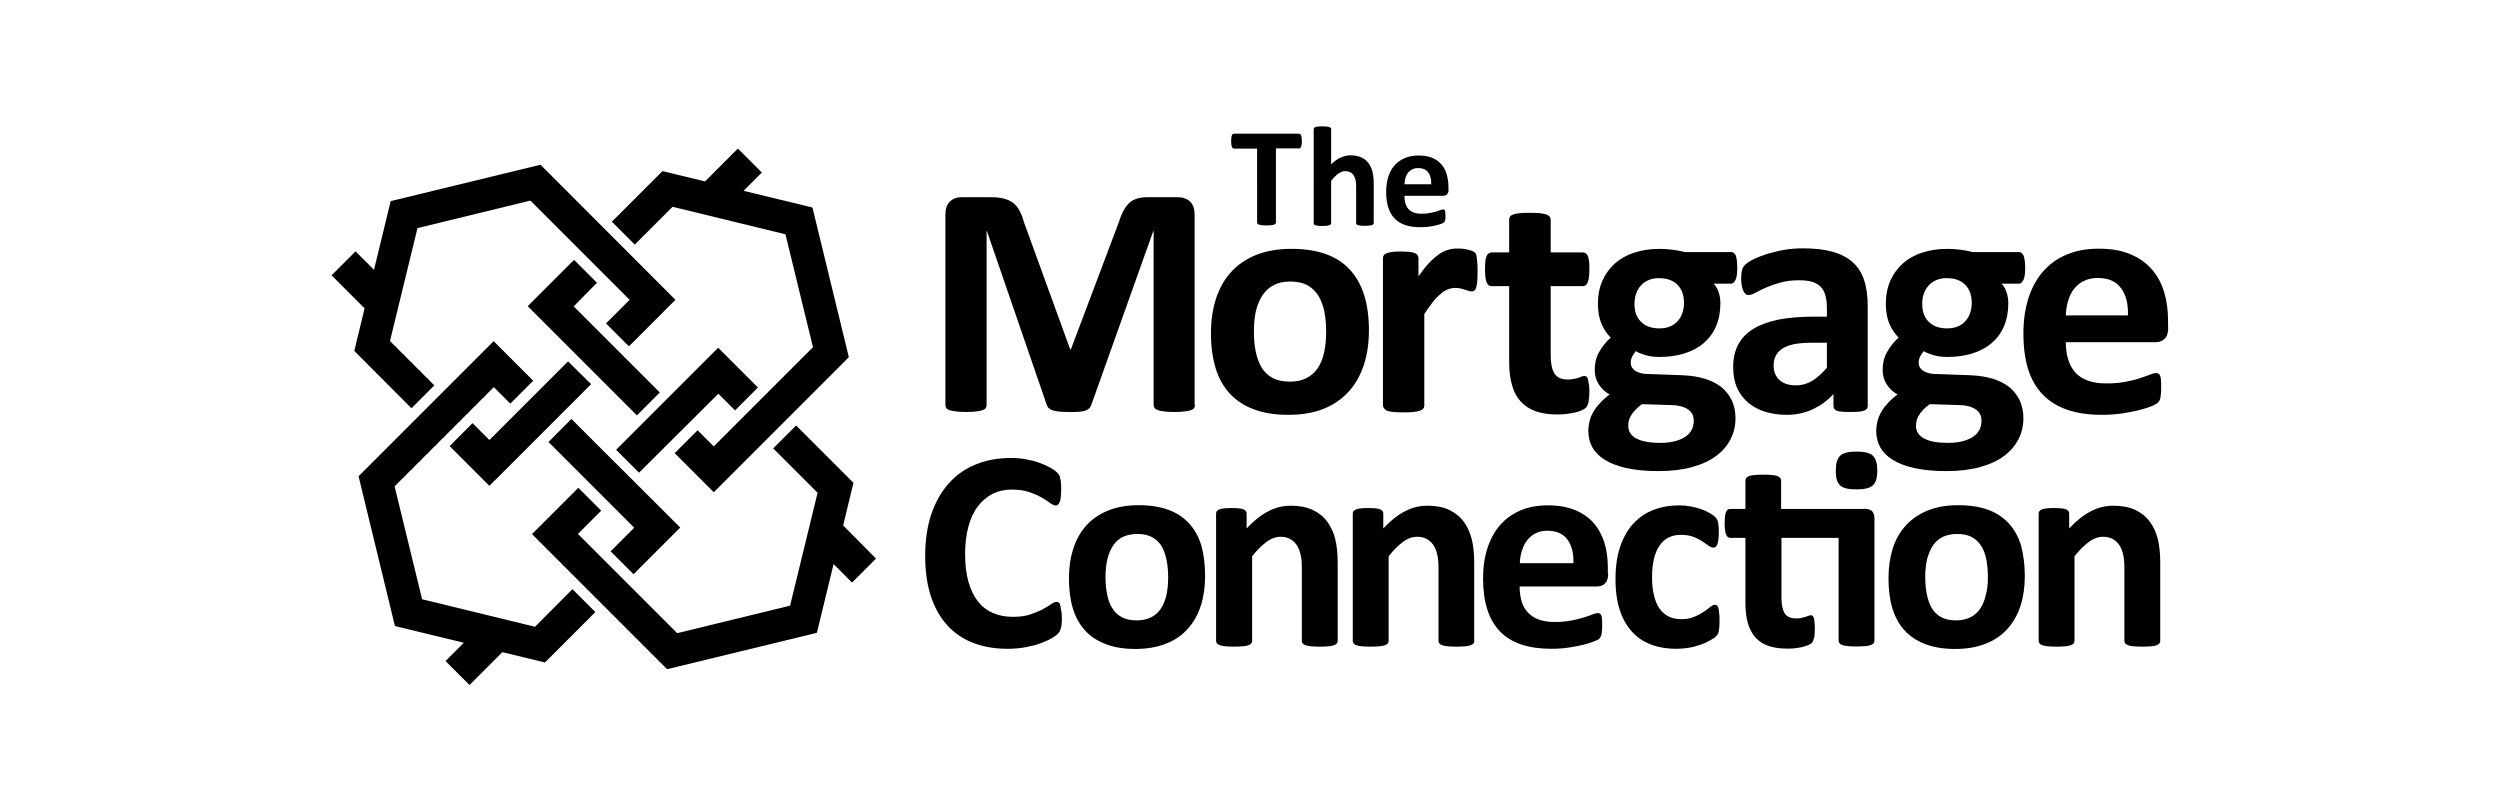
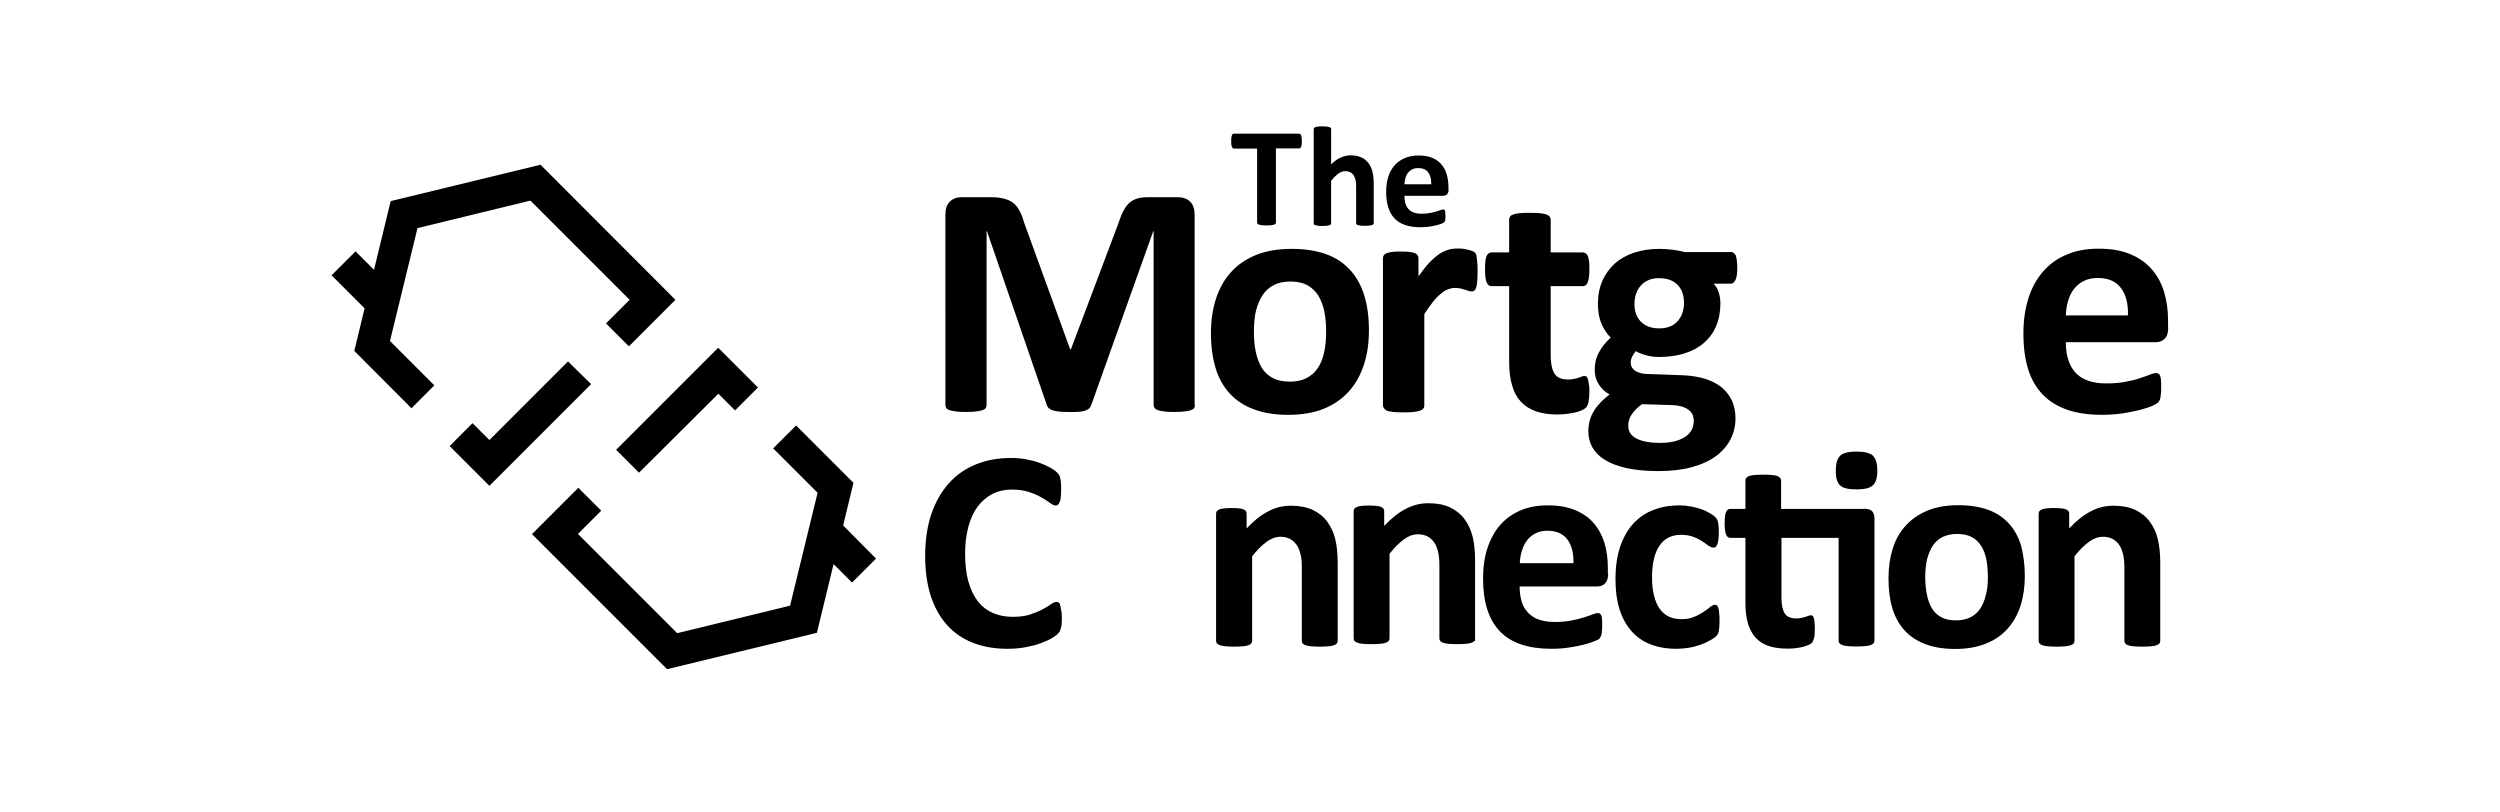
<svg xmlns="http://www.w3.org/2000/svg" id="Layer_1" x="0px" y="0px" viewBox="0 0 140.84 45.72" style="enable-background:new 0 0 140.84 45.72;" xml:space="preserve">
  <g>
    <g>
      <g>
-         <path d="M30.14,35.31l-6.36-1.55l-1.55-6.36l3.61-3.61l1.98-1.98l0.93,0.93l1.29-1.29l-2.23-2.23l-7.61,7.61l2.05,8.44l3.88,0.94     l-1.03,1.03l1.35,1.35l1.85-1.85l2.4,0.58l2.84-2.84l-1.29-1.29L30.14,35.31z M33.07,24.48l-0.88-0.88L30.9,24.9l4.83,4.83     l-1.33,1.33l1.29,1.29l2.63-2.63L33.07,24.48z" />
-       </g>
+         </g>
      <g>
        <path d="M30.45,9.28l-8.44,2.05l-0.94,3.87l-1.04-1.04l-1.35,1.35l1.86,1.86l-0.58,2.4L23.18,23l1.29-1.29l-2.5-2.5l1.55-6.36     l6.36-1.55l3.61,3.61l1.98,1.98l-1.33,1.33l1.29,1.29l2.62-2.62L30.45,9.28z M27.57,24.79l-0.95-0.95l-1.29,1.29l2.24,2.24     l5.25-5.25l0.48-0.48L32,20.36L27.57,24.79z" />
      </g>
      <g>
        <path d="M47.5,29.6l0.58-2.4l-3.23-3.23l-1.29,1.29l2.5,2.5l-1.55,6.36l-6.36,1.55l-3.61-3.61l-1.98-1.98l1.31-1.31l-1.29-1.29     l-2.61,2.61l7.61,7.61l8.44-2.05l0.94-3.87l1.04,1.04l1.35-1.35L47.5,29.6z M40.47,22.18l0.94,0.94l1.29-1.29l-2.24-2.24     l-5.25,5.25l-0.5,0.5l1.29,1.29L40.47,22.18z" />
      </g>
      <g>
-         <path d="M45.77,11.69l-3.88-0.94l1.03-1.03l-1.35-1.35l-1.85,1.85l-2.4-0.58l-2.85,2.85l1.29,1.29l2.13-2.13l6.36,1.55l1.55,6.36     l-3.61,3.61l-1.98,1.98l-0.91-0.91l-1.29,1.29l2.2,2.2l7.61-7.61L45.77,11.69z M33.63,15.93l-1.29-1.29l-2.61,2.61l5.25,5.25     l0.9,0.9l1.29-1.29l-4.85-4.85L33.63,15.93z" />
-       </g>
+         </g>
    </g>
    <g>
      <path d="M73.34,7.94c0,0.08,0,0.14-0.01,0.2c-0.01,0.06-0.02,0.1-0.03,0.13c-0.01,0.03-0.03,0.06-0.05,0.07    c-0.02,0.02-0.04,0.02-0.07,0.02h-1.3v4.18c0,0.03-0.01,0.05-0.03,0.07c-0.02,0.02-0.05,0.04-0.09,0.05    c-0.04,0.01-0.09,0.02-0.16,0.03c-0.07,0.01-0.15,0.01-0.25,0.01c-0.1,0-0.19,0-0.25-0.01c-0.07-0.01-0.12-0.02-0.16-0.03    c-0.04-0.01-0.07-0.03-0.09-0.05c-0.02-0.02-0.03-0.05-0.03-0.07V8.37h-1.3c-0.03,0-0.05-0.01-0.07-0.02    c-0.02-0.02-0.03-0.04-0.05-0.07c-0.01-0.03-0.02-0.08-0.03-0.13c-0.01-0.06-0.01-0.12-0.01-0.2c0-0.08,0-0.15,0.01-0.2    c0.01-0.06,0.02-0.1,0.03-0.13c0.01-0.03,0.03-0.06,0.05-0.07c0.02-0.01,0.04-0.02,0.07-0.02h3.66c0.02,0,0.05,0.01,0.07,0.02    c0.02,0.02,0.04,0.04,0.05,0.07c0.01,0.03,0.02,0.08,0.03,0.13C73.33,7.79,73.34,7.86,73.34,7.94z" />
      <path d="M77.39,12.56c0,0.03-0.01,0.05-0.02,0.07c-0.02,0.02-0.04,0.04-0.08,0.05c-0.04,0.01-0.09,0.02-0.15,0.03    c-0.07,0.01-0.15,0.01-0.24,0.01c-0.1,0-0.18,0-0.25-0.01c-0.07-0.01-0.12-0.02-0.15-0.03c-0.04-0.01-0.06-0.03-0.08-0.05    c-0.02-0.02-0.02-0.04-0.02-0.07v-2.04c0-0.17-0.01-0.31-0.04-0.41c-0.03-0.1-0.06-0.18-0.11-0.25c-0.05-0.07-0.11-0.13-0.19-0.16    c-0.08-0.04-0.17-0.06-0.27-0.06c-0.13,0-0.26,0.05-0.39,0.14c-0.13,0.09-0.27,0.23-0.41,0.41v2.38c0,0.03-0.01,0.05-0.02,0.07    c-0.02,0.02-0.04,0.04-0.08,0.05c-0.04,0.01-0.09,0.02-0.15,0.03c-0.06,0.01-0.15,0.01-0.24,0.01c-0.1,0-0.18,0-0.24-0.01    c-0.06-0.01-0.12-0.02-0.15-0.03c-0.04-0.01-0.07-0.03-0.08-0.05c-0.02-0.02-0.02-0.04-0.02-0.07V7.28c0-0.03,0.01-0.05,0.02-0.07    c0.02-0.02,0.04-0.04,0.08-0.05c0.04-0.01,0.09-0.03,0.15-0.03c0.06-0.01,0.15-0.01,0.24-0.01c0.1,0,0.18,0,0.24,0.01    c0.06,0.01,0.12,0.02,0.15,0.03c0.04,0.01,0.07,0.03,0.08,0.05c0.02,0.02,0.02,0.05,0.02,0.07v1.98c0.17-0.17,0.35-0.3,0.53-0.38    c0.18-0.08,0.37-0.13,0.56-0.13c0.24,0,0.45,0.04,0.62,0.12c0.17,0.08,0.3,0.19,0.4,0.33c0.1,0.14,0.18,0.3,0.22,0.49    c0.05,0.19,0.07,0.41,0.07,0.68V12.56z" />
      <path d="M81.61,10.67c0,0.12-0.03,0.21-0.08,0.27c-0.06,0.06-0.13,0.09-0.23,0.09h-2.18c0,0.15,0.02,0.29,0.05,0.42    c0.04,0.12,0.09,0.23,0.17,0.32c0.08,0.09,0.18,0.15,0.3,0.2c0.12,0.05,0.27,0.07,0.45,0.07c0.18,0,0.33-0.01,0.46-0.04    c0.13-0.03,0.25-0.05,0.35-0.08c0.1-0.03,0.18-0.06,0.24-0.08c0.06-0.03,0.12-0.04,0.16-0.04c0.02,0,0.04,0,0.06,0.01    c0.02,0.01,0.03,0.03,0.04,0.05c0.01,0.02,0.02,0.06,0.02,0.1c0,0.04,0.01,0.1,0.01,0.17c0,0.06,0,0.11,0,0.15    c0,0.04-0.01,0.08-0.01,0.11c-0.01,0.03-0.01,0.05-0.02,0.07c-0.01,0.02-0.02,0.04-0.04,0.06c-0.02,0.02-0.06,0.04-0.14,0.08    c-0.08,0.03-0.18,0.06-0.3,0.09c-0.12,0.03-0.26,0.06-0.41,0.08c-0.16,0.02-0.32,0.03-0.5,0.03c-0.32,0-0.6-0.04-0.84-0.12    c-0.24-0.08-0.44-0.2-0.6-0.37c-0.16-0.16-0.28-0.37-0.36-0.62c-0.08-0.25-0.12-0.54-0.12-0.87c0-0.32,0.04-0.6,0.12-0.86    c0.08-0.26,0.2-0.47,0.36-0.65c0.16-0.18,0.35-0.31,0.58-0.41c0.23-0.09,0.48-0.14,0.76-0.14c0.3,0,0.56,0.04,0.77,0.13    c0.21,0.09,0.39,0.21,0.52,0.37c0.14,0.16,0.24,0.34,0.3,0.56c0.06,0.21,0.1,0.45,0.1,0.7V10.67z M80.63,10.38    c0.01-0.28-0.05-0.51-0.17-0.67c-0.12-0.16-0.31-0.24-0.56-0.24c-0.13,0-0.24,0.02-0.34,0.07c-0.09,0.05-0.17,0.11-0.24,0.19    c-0.06,0.08-0.11,0.18-0.14,0.29c-0.03,0.11-0.05,0.23-0.06,0.36H80.63z" />
    </g>
    <g>
      <path d="M67.32,22.82c0,0.06-0.02,0.12-0.05,0.17c-0.03,0.05-0.1,0.09-0.19,0.12c-0.09,0.03-0.21,0.06-0.36,0.07    c-0.15,0.02-0.34,0.03-0.57,0.03c-0.22,0-0.41-0.01-0.56-0.03c-0.15-0.02-0.27-0.04-0.35-0.07c-0.09-0.03-0.15-0.07-0.19-0.12    c-0.04-0.05-0.06-0.11-0.06-0.17v-9.8h-0.02l-3.49,9.79c-0.03,0.08-0.07,0.15-0.12,0.2c-0.06,0.05-0.13,0.09-0.23,0.13    c-0.1,0.03-0.22,0.05-0.37,0.06c-0.15,0.01-0.33,0.01-0.54,0.01c-0.21,0-0.39-0.01-0.54-0.02c-0.15-0.02-0.27-0.04-0.37-0.07    c-0.1-0.03-0.17-0.08-0.23-0.13c-0.06-0.05-0.09-0.11-0.11-0.18l-3.37-9.79h-0.02v9.8c0,0.06-0.02,0.12-0.05,0.17    c-0.03,0.05-0.1,0.09-0.19,0.12c-0.09,0.03-0.21,0.06-0.36,0.07c-0.15,0.02-0.33,0.03-0.56,0.03c-0.22,0-0.41-0.01-0.56-0.03    c-0.15-0.02-0.27-0.04-0.36-0.07c-0.09-0.03-0.15-0.07-0.19-0.12c-0.03-0.05-0.05-0.11-0.05-0.17V12.09    c0-0.32,0.08-0.56,0.25-0.73c0.17-0.17,0.39-0.25,0.67-0.25h1.6c0.29,0,0.53,0.02,0.74,0.07c0.2,0.05,0.38,0.12,0.53,0.23    c0.15,0.11,0.27,0.25,0.37,0.43c0.1,0.18,0.19,0.4,0.26,0.66l2.61,7.18h0.04l2.7-7.16c0.08-0.26,0.17-0.48,0.27-0.66    c0.1-0.18,0.21-0.33,0.33-0.44c0.13-0.11,0.28-0.19,0.45-0.24c0.17-0.05,0.37-0.07,0.6-0.07h1.65c0.17,0,0.31,0.02,0.43,0.07    c0.12,0.04,0.22,0.11,0.3,0.19c0.08,0.08,0.14,0.19,0.18,0.31c0.04,0.12,0.06,0.26,0.06,0.41V22.82z" />
      <path d="M77.12,18.6c0,0.71-0.09,1.35-0.28,1.94c-0.19,0.58-0.47,1.09-0.85,1.51c-0.38,0.42-0.85,0.75-1.42,0.98    c-0.57,0.23-1.24,0.34-2,0.34c-0.74,0-1.38-0.1-1.93-0.31c-0.55-0.2-1-0.5-1.36-0.89c-0.36-0.39-0.63-0.87-0.8-1.44    c-0.17-0.57-0.26-1.22-0.26-1.95c0-0.71,0.09-1.35,0.28-1.94c0.19-0.59,0.47-1.09,0.85-1.51c0.38-0.42,0.85-0.74,1.42-0.97    c0.57-0.23,1.23-0.34,2-0.34c0.74,0,1.39,0.1,1.94,0.3c0.55,0.2,1,0.5,1.35,0.89c0.36,0.39,0.62,0.87,0.8,1.44    C77.03,17.21,77.12,17.86,77.12,18.6z M74.71,18.7c0-0.41-0.03-0.79-0.1-1.13c-0.06-0.34-0.18-0.64-0.33-0.9    c-0.16-0.25-0.36-0.45-0.62-0.6c-0.26-0.14-0.58-0.21-0.97-0.21c-0.35,0-0.65,0.06-0.91,0.19c-0.26,0.13-0.47,0.31-0.64,0.56    c-0.17,0.25-0.29,0.54-0.38,0.88c-0.08,0.34-0.12,0.74-0.12,1.18c0,0.41,0.03,0.79,0.1,1.13c0.07,0.34,0.18,0.64,0.33,0.9    c0.15,0.25,0.36,0.45,0.62,0.59c0.26,0.14,0.58,0.21,0.97,0.21c0.35,0,0.66-0.06,0.92-0.19c0.26-0.13,0.48-0.31,0.64-0.55    c0.17-0.24,0.29-0.53,0.37-0.88C74.67,19.53,74.71,19.14,74.71,18.7z" />
      <path d="M83.24,15.31c0,0.22-0.01,0.41-0.02,0.55c-0.01,0.14-0.03,0.26-0.06,0.34c-0.02,0.08-0.06,0.14-0.1,0.17    c-0.04,0.03-0.09,0.05-0.15,0.05c-0.05,0-0.11-0.01-0.17-0.03c-0.06-0.02-0.13-0.04-0.21-0.07c-0.08-0.02-0.16-0.05-0.26-0.07    c-0.09-0.02-0.2-0.03-0.31-0.03c-0.13,0-0.26,0.03-0.39,0.08c-0.13,0.05-0.27,0.13-0.4,0.25c-0.14,0.11-0.29,0.26-0.44,0.45    c-0.15,0.19-0.31,0.42-0.49,0.69v5.17c0,0.06-0.02,0.12-0.06,0.16c-0.04,0.05-0.1,0.09-0.19,0.12c-0.09,0.03-0.21,0.05-0.36,0.07    c-0.15,0.02-0.34,0.02-0.57,0.02c-0.23,0-0.42-0.01-0.57-0.02c-0.15-0.02-0.27-0.04-0.36-0.07C78.07,23.09,78,23.05,77.97,23    c-0.04-0.05-0.06-0.1-0.06-0.16v-8.3c0-0.06,0.02-0.12,0.05-0.16c0.03-0.05,0.09-0.08,0.17-0.12c0.08-0.03,0.18-0.05,0.31-0.07    c0.13-0.02,0.29-0.02,0.48-0.02c0.2,0,0.36,0.01,0.49,0.02c0.13,0.02,0.23,0.04,0.3,0.07c0.07,0.03,0.12,0.07,0.15,0.12    c0.03,0.05,0.05,0.1,0.05,0.16v1.03c0.22-0.31,0.42-0.57,0.61-0.77c0.19-0.2,0.38-0.36,0.55-0.48c0.17-0.12,0.35-0.2,0.52-0.25    c0.17-0.05,0.35-0.07,0.52-0.07c0.08,0,0.17,0,0.26,0.01c0.09,0.01,0.19,0.02,0.29,0.05c0.1,0.02,0.19,0.05,0.26,0.07    c0.07,0.03,0.13,0.06,0.16,0.09c0.03,0.03,0.06,0.06,0.07,0.1c0.02,0.04,0.03,0.09,0.04,0.15c0.01,0.07,0.02,0.16,0.03,0.29    C83.24,14.91,83.24,15.08,83.24,15.31z" />
      <path d="M89.54,22.02c0,0.27-0.02,0.48-0.05,0.63c-0.03,0.15-0.08,0.25-0.14,0.31c-0.06,0.06-0.14,0.11-0.25,0.16    c-0.11,0.05-0.24,0.09-0.38,0.12c-0.15,0.03-0.3,0.06-0.47,0.08c-0.17,0.02-0.34,0.03-0.52,0.03c-0.46,0-0.87-0.06-1.21-0.18    c-0.34-0.12-0.62-0.3-0.85-0.55c-0.22-0.24-0.39-0.55-0.49-0.93c-0.11-0.37-0.16-0.81-0.16-1.32v-4.25h-1    c-0.12,0-0.21-0.07-0.27-0.22c-0.06-0.15-0.09-0.39-0.09-0.73c0-0.18,0.01-0.33,0.02-0.46c0.01-0.12,0.04-0.22,0.07-0.29    c0.03-0.07,0.07-0.12,0.12-0.15c0.05-0.03,0.1-0.05,0.16-0.05h0.99v-1.85c0-0.06,0.02-0.12,0.05-0.17    c0.03-0.05,0.1-0.09,0.19-0.12c0.09-0.03,0.21-0.06,0.36-0.07c0.15-0.02,0.34-0.02,0.56-0.02c0.23,0,0.42,0.01,0.57,0.02    c0.15,0.02,0.27,0.04,0.36,0.07c0.09,0.03,0.15,0.08,0.19,0.12c0.04,0.05,0.06,0.11,0.06,0.17v1.85h1.81    c0.06,0,0.12,0.02,0.16,0.05c0.05,0.03,0.09,0.08,0.12,0.15c0.03,0.07,0.05,0.17,0.07,0.29c0.02,0.12,0.02,0.28,0.02,0.46    c0,0.34-0.03,0.58-0.09,0.73c-0.06,0.15-0.15,0.22-0.27,0.22h-1.82v3.9c0,0.45,0.07,0.79,0.21,1.02c0.14,0.23,0.4,0.34,0.76,0.34    c0.12,0,0.24-0.01,0.33-0.03c0.1-0.02,0.19-0.05,0.27-0.07c0.08-0.03,0.14-0.05,0.19-0.07c0.05-0.02,0.1-0.03,0.14-0.03    c0.04,0,0.07,0.01,0.11,0.03c0.03,0.02,0.06,0.07,0.08,0.13c0.02,0.07,0.04,0.15,0.05,0.27C89.53,21.7,89.54,21.84,89.54,22.02z" />
      <path d="M97.87,15.11c0,0.3-0.03,0.52-0.1,0.66c-0.07,0.14-0.15,0.21-0.25,0.21h-0.98c0.14,0.15,0.23,0.32,0.29,0.51    c0.06,0.19,0.09,0.39,0.09,0.59c0,0.48-0.08,0.91-0.24,1.29c-0.16,0.38-0.39,0.69-0.69,0.95c-0.3,0.26-0.66,0.45-1.09,0.59    c-0.42,0.13-0.9,0.2-1.42,0.2c-0.27,0-0.52-0.03-0.76-0.1c-0.24-0.07-0.43-0.14-0.56-0.23c-0.07,0.08-0.14,0.18-0.2,0.29    c-0.06,0.11-0.09,0.24-0.09,0.37c0,0.18,0.08,0.33,0.24,0.44c0.16,0.11,0.38,0.18,0.67,0.19l2.02,0.07    c0.47,0.02,0.89,0.09,1.26,0.2c0.37,0.12,0.68,0.28,0.93,0.48c0.25,0.21,0.44,0.46,0.58,0.75c0.13,0.29,0.2,0.62,0.2,1    c0,0.41-0.09,0.8-0.27,1.16c-0.18,0.36-0.45,0.68-0.81,0.95c-0.36,0.27-0.81,0.48-1.35,0.63c-0.54,0.15-1.18,0.23-1.9,0.23    c-0.71,0-1.31-0.06-1.81-0.17c-0.5-0.11-0.91-0.27-1.23-0.47c-0.32-0.2-0.55-0.44-0.7-0.71c-0.15-0.28-0.22-0.58-0.22-0.91    c0-0.2,0.03-0.4,0.08-0.59c0.05-0.19,0.13-0.36,0.23-0.53c0.1-0.17,0.23-0.33,0.38-0.49c0.15-0.16,0.32-0.3,0.51-0.45    c-0.27-0.14-0.47-0.34-0.62-0.58c-0.15-0.24-0.22-0.51-0.22-0.81c0-0.37,0.08-0.7,0.25-1c0.17-0.3,0.38-0.57,0.65-0.81    c-0.22-0.22-0.39-0.48-0.52-0.78c-0.13-0.3-0.2-0.68-0.2-1.14c0-0.48,0.09-0.92,0.26-1.3c0.17-0.38,0.41-0.7,0.71-0.97    c0.3-0.26,0.67-0.47,1.09-0.6c0.42-0.14,0.89-0.21,1.4-0.21c0.26,0,0.51,0.02,0.75,0.05c0.24,0.03,0.46,0.07,0.67,0.13h2.63    c0.11,0,0.19,0.07,0.26,0.2C97.84,14.56,97.87,14.79,97.87,15.11z M95.42,23.7c0-0.28-0.11-0.49-0.33-0.64    c-0.22-0.15-0.53-0.23-0.92-0.24l-1.67-0.05c-0.16,0.12-0.29,0.23-0.39,0.34c-0.1,0.11-0.17,0.21-0.23,0.31    c-0.06,0.1-0.1,0.2-0.12,0.29c-0.02,0.09-0.03,0.19-0.03,0.29c0,0.31,0.16,0.55,0.47,0.71c0.31,0.16,0.76,0.24,1.33,0.24    c0.35,0,0.65-0.04,0.89-0.11c0.24-0.07,0.44-0.17,0.59-0.28c0.15-0.12,0.25-0.25,0.32-0.4C95.39,24.02,95.42,23.86,95.42,23.7z     M94.87,17.08c0-0.45-0.12-0.79-0.37-1.04c-0.25-0.25-0.6-0.37-1.05-0.37c-0.23,0-0.43,0.04-0.6,0.12    c-0.17,0.08-0.32,0.18-0.43,0.32c-0.12,0.13-0.2,0.29-0.26,0.47c-0.06,0.18-0.08,0.36-0.08,0.55c0,0.42,0.12,0.76,0.37,1    c0.25,0.25,0.59,0.37,1.03,0.37c0.24,0,0.44-0.04,0.61-0.11c0.17-0.07,0.32-0.18,0.43-0.31c0.12-0.13,0.2-0.28,0.26-0.45    C94.84,17.44,94.87,17.26,94.87,17.08z" />
-       <path d="M105.22,22.87c0,0.09-0.03,0.15-0.09,0.2c-0.06,0.05-0.16,0.08-0.29,0.11c-0.13,0.02-0.33,0.03-0.59,0.03    c-0.28,0-0.48-0.01-0.61-0.03c-0.13-0.02-0.22-0.06-0.27-0.11c-0.05-0.05-0.08-0.12-0.08-0.2V22.2c-0.34,0.37-0.73,0.65-1.17,0.86    c-0.44,0.2-0.92,0.31-1.46,0.31c-0.44,0-0.85-0.06-1.21-0.17c-0.37-0.11-0.69-0.29-0.96-0.51c-0.27-0.23-0.48-0.51-0.63-0.84    c-0.15-0.33-0.22-0.73-0.22-1.17c0-0.48,0.09-0.9,0.28-1.26c0.19-0.36,0.47-0.65,0.85-0.89c0.37-0.23,0.84-0.4,1.4-0.52    c0.56-0.11,1.21-0.17,1.94-0.17h0.81v-0.5c0-0.26-0.03-0.49-0.08-0.68c-0.05-0.2-0.14-0.36-0.26-0.49    c-0.12-0.13-0.28-0.23-0.48-0.29c-0.2-0.06-0.45-0.09-0.75-0.09c-0.39,0-0.74,0.04-1.05,0.13C100,16,99.73,16.1,99.49,16.2    c-0.24,0.11-0.43,0.2-0.59,0.29c-0.16,0.09-0.29,0.13-0.39,0.13c-0.07,0-0.13-0.02-0.18-0.07c-0.05-0.04-0.1-0.11-0.13-0.19    c-0.03-0.08-0.06-0.18-0.08-0.3c-0.02-0.12-0.03-0.25-0.03-0.39c0-0.19,0.02-0.34,0.05-0.46c0.03-0.11,0.09-0.21,0.18-0.3    c0.09-0.09,0.24-0.19,0.46-0.3c0.22-0.11,0.47-0.21,0.76-0.3c0.29-0.09,0.61-0.17,0.95-0.23c0.34-0.06,0.7-0.09,1.07-0.09    c0.65,0,1.21,0.06,1.67,0.19c0.46,0.13,0.84,0.32,1.14,0.59c0.3,0.26,0.51,0.6,0.65,1.02c0.14,0.42,0.2,0.91,0.2,1.48V22.87z     M102.92,19.31h-0.89c-0.38,0-0.7,0.03-0.97,0.08c-0.27,0.06-0.48,0.14-0.65,0.25c-0.17,0.11-0.29,0.25-0.37,0.4    c-0.08,0.16-0.12,0.34-0.12,0.55c0,0.35,0.11,0.62,0.33,0.82c0.22,0.2,0.53,0.3,0.92,0.3c0.33,0,0.63-0.08,0.91-0.25    c0.28-0.17,0.56-0.41,0.84-0.74V19.31z" />
-       <path d="M114.09,15.11c0,0.3-0.03,0.52-0.1,0.66c-0.07,0.14-0.15,0.21-0.25,0.21h-0.98c0.14,0.15,0.23,0.32,0.29,0.51    c0.06,0.19,0.09,0.39,0.09,0.59c0,0.48-0.08,0.91-0.24,1.29c-0.16,0.38-0.39,0.69-0.69,0.95c-0.3,0.26-0.66,0.45-1.09,0.59    c-0.42,0.13-0.9,0.2-1.42,0.2c-0.27,0-0.52-0.03-0.76-0.1c-0.24-0.07-0.43-0.14-0.56-0.23c-0.07,0.08-0.14,0.18-0.2,0.29    c-0.06,0.11-0.09,0.24-0.09,0.37c0,0.18,0.08,0.33,0.24,0.44c0.16,0.11,0.38,0.18,0.67,0.19l2.02,0.07    c0.47,0.02,0.89,0.09,1.26,0.2c0.37,0.12,0.68,0.28,0.93,0.48c0.25,0.21,0.44,0.46,0.58,0.75c0.13,0.29,0.2,0.62,0.2,1    c0,0.41-0.09,0.8-0.27,1.16c-0.18,0.36-0.45,0.68-0.81,0.95c-0.36,0.27-0.81,0.48-1.35,0.63c-0.54,0.15-1.18,0.23-1.9,0.23    c-0.71,0-1.31-0.06-1.81-0.17c-0.5-0.11-0.91-0.27-1.23-0.47c-0.32-0.2-0.55-0.44-0.7-0.71c-0.15-0.28-0.22-0.58-0.22-0.91    c0-0.2,0.03-0.4,0.08-0.59c0.05-0.19,0.13-0.36,0.23-0.53c0.1-0.17,0.23-0.33,0.38-0.49c0.15-0.16,0.32-0.3,0.51-0.45    c-0.27-0.14-0.47-0.34-0.62-0.58c-0.15-0.24-0.22-0.51-0.22-0.81c0-0.37,0.08-0.7,0.25-1c0.17-0.3,0.38-0.57,0.65-0.81    c-0.22-0.22-0.39-0.48-0.52-0.78c-0.13-0.3-0.2-0.68-0.2-1.14c0-0.48,0.09-0.92,0.26-1.3c0.17-0.38,0.41-0.7,0.71-0.97    c0.3-0.26,0.67-0.47,1.09-0.6c0.42-0.14,0.89-0.21,1.4-0.21c0.26,0,0.51,0.02,0.75,0.05c0.24,0.03,0.46,0.07,0.66,0.13h2.63    c0.11,0,0.19,0.07,0.26,0.2C114.06,14.56,114.09,14.79,114.09,15.11z M111.63,23.7c0-0.28-0.11-0.49-0.33-0.64    c-0.22-0.15-0.53-0.23-0.92-0.24l-1.67-0.05c-0.16,0.12-0.29,0.23-0.39,0.34c-0.1,0.11-0.17,0.21-0.23,0.31    c-0.06,0.1-0.1,0.2-0.12,0.29c-0.02,0.09-0.03,0.19-0.03,0.29c0,0.31,0.16,0.55,0.47,0.71c0.31,0.16,0.75,0.24,1.33,0.24    c0.35,0,0.65-0.04,0.89-0.11c0.24-0.07,0.44-0.17,0.59-0.28c0.15-0.12,0.25-0.25,0.32-0.4C111.6,24.02,111.63,23.86,111.63,23.7z     M111.08,17.08c0-0.45-0.12-0.79-0.37-1.04c-0.25-0.25-0.6-0.37-1.05-0.37c-0.23,0-0.43,0.04-0.6,0.12    c-0.17,0.08-0.32,0.18-0.43,0.32c-0.12,0.13-0.2,0.29-0.26,0.47c-0.06,0.18-0.08,0.36-0.08,0.55c0,0.42,0.12,0.76,0.37,1    c0.25,0.25,0.59,0.37,1.03,0.37c0.24,0,0.44-0.04,0.61-0.11c0.17-0.07,0.32-0.18,0.43-0.31c0.12-0.13,0.2-0.28,0.26-0.45    C111.05,17.44,111.08,17.26,111.08,17.08z" />
      <path d="M122.15,18.44c0,0.29-0.06,0.5-0.19,0.63c-0.13,0.14-0.3,0.21-0.53,0.21h-5.05c0,0.35,0.04,0.68,0.13,0.96    c0.08,0.29,0.22,0.53,0.4,0.74c0.18,0.2,0.42,0.36,0.71,0.46c0.29,0.11,0.63,0.16,1.04,0.16c0.41,0,0.77-0.03,1.08-0.09    c0.31-0.06,0.58-0.12,0.8-0.2c0.23-0.07,0.41-0.14,0.56-0.2c0.15-0.06,0.27-0.09,0.36-0.09c0.06,0,0.1,0.01,0.14,0.03    c0.04,0.02,0.07,0.06,0.09,0.12c0.03,0.06,0.04,0.14,0.05,0.24c0.01,0.1,0.01,0.23,0.01,0.39c0,0.14,0,0.25-0.01,0.35    c-0.01,0.1-0.02,0.18-0.03,0.25c-0.01,0.07-0.03,0.13-0.06,0.17c-0.02,0.05-0.06,0.09-0.1,0.13c-0.04,0.04-0.15,0.1-0.33,0.18    c-0.18,0.07-0.41,0.15-0.69,0.22c-0.28,0.07-0.6,0.13-0.96,0.19c-0.36,0.05-0.74,0.08-1.15,0.08c-0.74,0-1.39-0.09-1.94-0.28    c-0.56-0.19-1.02-0.47-1.39-0.85c-0.37-0.38-0.65-0.86-0.83-1.43c-0.18-0.58-0.27-1.25-0.27-2.03c0-0.74,0.1-1.4,0.29-2    c0.19-0.59,0.47-1.09,0.84-1.51c0.37-0.41,0.81-0.73,1.34-0.94c0.52-0.22,1.12-0.32,1.77-0.32c0.69,0,1.29,0.1,1.78,0.31    c0.49,0.2,0.9,0.49,1.21,0.85c0.32,0.36,0.55,0.79,0.7,1.29c0.15,0.5,0.22,1.04,0.22,1.62V18.44z M119.88,17.77    c0.02-0.66-0.11-1.17-0.4-1.55c-0.28-0.38-0.72-0.56-1.31-0.56c-0.3,0-0.56,0.06-0.78,0.17c-0.22,0.11-0.4,0.26-0.55,0.45    c-0.15,0.19-0.26,0.41-0.33,0.67c-0.08,0.26-0.12,0.53-0.13,0.82H119.88z" />
    </g>
    <g>
      <path d="M59.82,34.8c0,0.13,0,0.25-0.01,0.34c-0.01,0.09-0.02,0.17-0.04,0.24c-0.02,0.07-0.04,0.12-0.06,0.17    c-0.03,0.05-0.07,0.1-0.13,0.17c-0.06,0.06-0.17,0.14-0.34,0.24c-0.17,0.1-0.38,0.19-0.62,0.28c-0.24,0.09-0.52,0.16-0.84,0.22    c-0.31,0.06-0.65,0.09-1.02,0.09c-0.71,0-1.36-0.11-1.93-0.33c-0.57-0.22-1.06-0.55-1.46-0.99c-0.4-0.44-0.71-0.98-0.93-1.64    c-0.21-0.65-0.32-1.41-0.32-2.28c0-0.88,0.12-1.67,0.35-2.36c0.24-0.69,0.57-1.26,0.99-1.73c0.42-0.47,0.93-0.82,1.52-1.06    c0.59-0.24,1.25-0.36,1.96-0.36c0.29,0,0.57,0.02,0.84,0.07c0.27,0.05,0.52,0.11,0.74,0.19c0.23,0.08,0.43,0.17,0.62,0.27    c0.18,0.1,0.31,0.19,0.38,0.26c0.07,0.07,0.12,0.13,0.15,0.18c0.03,0.05,0.05,0.11,0.06,0.18c0.02,0.08,0.03,0.16,0.04,0.27    c0.01,0.1,0.01,0.23,0.01,0.38c0,0.16-0.01,0.3-0.02,0.41c-0.01,0.11-0.03,0.2-0.06,0.27c-0.03,0.07-0.06,0.12-0.1,0.15    c-0.04,0.03-0.08,0.05-0.13,0.05c-0.08,0-0.18-0.05-0.31-0.14c-0.12-0.09-0.28-0.2-0.48-0.31c-0.2-0.12-0.43-0.22-0.7-0.31    c-0.27-0.09-0.59-0.14-0.97-0.14c-0.41,0-0.78,0.08-1.11,0.25c-0.32,0.17-0.6,0.41-0.83,0.72c-0.23,0.31-0.4,0.69-0.52,1.14    c-0.12,0.45-0.18,0.95-0.18,1.5c0,0.61,0.06,1.14,0.19,1.59c0.13,0.45,0.31,0.82,0.54,1.11c0.23,0.29,0.52,0.51,0.85,0.65    c0.33,0.14,0.7,0.21,1.11,0.21c0.37,0,0.7-0.04,0.97-0.13c0.27-0.09,0.51-0.19,0.7-0.29c0.2-0.11,0.36-0.2,0.48-0.29    c0.13-0.09,0.22-0.13,0.3-0.13c0.05,0,0.1,0.01,0.13,0.03c0.03,0.02,0.06,0.06,0.08,0.13c0.02,0.06,0.04,0.15,0.05,0.27    C59.81,34.46,59.82,34.61,59.82,34.8z" />
-       <path d="M67.89,32.45c0,0.61-0.08,1.17-0.24,1.67c-0.16,0.5-0.41,0.94-0.73,1.3c-0.33,0.37-0.74,0.65-1.23,0.84    c-0.49,0.2-1.07,0.3-1.73,0.3c-0.64,0-1.19-0.09-1.66-0.27c-0.47-0.18-0.86-0.43-1.17-0.77c-0.31-0.34-0.54-0.75-0.69-1.25    c-0.15-0.49-0.22-1.06-0.22-1.69c0-0.61,0.08-1.17,0.25-1.68c0.16-0.51,0.41-0.94,0.73-1.3c0.33-0.36,0.74-0.64,1.23-0.84    c0.49-0.2,1.07-0.3,1.72-0.3c0.64,0,1.2,0.09,1.67,0.26c0.47,0.17,0.86,0.43,1.17,0.77c0.31,0.34,0.54,0.75,0.69,1.25    C67.82,31.24,67.89,31.81,67.89,32.45z M65.81,32.53c0-0.35-0.03-0.68-0.09-0.98c-0.06-0.3-0.15-0.56-0.28-0.78    c-0.13-0.22-0.31-0.39-0.54-0.51c-0.22-0.12-0.5-0.18-0.84-0.18c-0.3,0-0.56,0.06-0.79,0.16c-0.23,0.11-0.41,0.27-0.55,0.48    c-0.15,0.21-0.25,0.47-0.33,0.76c-0.07,0.3-0.11,0.64-0.11,1.02c0,0.35,0.03,0.68,0.09,0.98c0.06,0.3,0.15,0.56,0.29,0.78    c0.13,0.22,0.31,0.39,0.54,0.51c0.22,0.12,0.5,0.18,0.84,0.18c0.31,0,0.57-0.06,0.8-0.17c0.22-0.11,0.41-0.27,0.55-0.48    c0.14-0.21,0.25-0.46,0.32-0.76C65.77,33.25,65.81,32.91,65.81,32.53z" />
      <path d="M75.36,36.11c0,0.05-0.02,0.1-0.05,0.14c-0.03,0.04-0.09,0.07-0.16,0.1c-0.08,0.03-0.18,0.05-0.31,0.06    c-0.13,0.01-0.29,0.02-0.49,0.02c-0.2,0-0.36-0.01-0.49-0.02c-0.13-0.01-0.23-0.03-0.31-0.06c-0.08-0.03-0.13-0.06-0.16-0.1    c-0.03-0.04-0.05-0.09-0.05-0.14v-4.09c0-0.35-0.02-0.62-0.08-0.82c-0.05-0.2-0.12-0.37-0.22-0.51c-0.1-0.14-0.22-0.25-0.37-0.33    c-0.15-0.08-0.33-0.12-0.53-0.12c-0.26,0-0.52,0.09-0.78,0.28c-0.26,0.19-0.54,0.46-0.82,0.82v4.77c0,0.05-0.02,0.1-0.05,0.14    c-0.03,0.04-0.09,0.07-0.16,0.1c-0.08,0.03-0.18,0.05-0.31,0.06c-0.13,0.01-0.29,0.02-0.49,0.02c-0.2,0-0.36-0.01-0.49-0.02    c-0.13-0.01-0.23-0.03-0.31-0.06c-0.08-0.03-0.13-0.06-0.17-0.1c-0.03-0.04-0.05-0.09-0.05-0.14v-7.17c0-0.05,0.01-0.1,0.04-0.14    c0.03-0.04,0.07-0.07,0.14-0.1c0.07-0.03,0.16-0.05,0.27-0.06c0.11-0.01,0.25-0.02,0.41-0.02c0.17,0,0.31,0.01,0.43,0.02    c0.11,0.01,0.2,0.03,0.26,0.06c0.06,0.03,0.11,0.06,0.13,0.1c0.03,0.04,0.04,0.09,0.04,0.14v0.83c0.4-0.43,0.8-0.75,1.21-0.96    c0.41-0.22,0.84-0.32,1.28-0.32c0.49,0,0.9,0.08,1.24,0.24c0.33,0.16,0.61,0.38,0.81,0.66c0.21,0.28,0.36,0.6,0.45,0.97    c0.09,0.37,0.14,0.81,0.14,1.33V36.11z" />
-       <path d="M83.06,36.11c0,0.05-0.02,0.1-0.05,0.14c-0.03,0.04-0.09,0.07-0.16,0.1c-0.08,0.03-0.18,0.05-0.31,0.06    c-0.13,0.01-0.29,0.02-0.49,0.02c-0.2,0-0.36-0.01-0.49-0.02c-0.13-0.01-0.23-0.03-0.31-0.06c-0.08-0.03-0.13-0.06-0.16-0.1    c-0.03-0.04-0.05-0.09-0.05-0.14v-4.09c0-0.35-0.03-0.62-0.08-0.82c-0.05-0.2-0.12-0.37-0.22-0.51c-0.1-0.14-0.22-0.25-0.37-0.33    c-0.15-0.08-0.33-0.12-0.54-0.12c-0.26,0-0.52,0.09-0.78,0.28c-0.26,0.19-0.54,0.46-0.82,0.82v4.77c0,0.05-0.02,0.1-0.05,0.14    c-0.03,0.04-0.09,0.07-0.16,0.1c-0.08,0.03-0.18,0.05-0.31,0.06c-0.13,0.01-0.29,0.02-0.49,0.02c-0.2,0-0.36-0.01-0.49-0.02    c-0.13-0.01-0.23-0.03-0.31-0.06c-0.08-0.03-0.13-0.06-0.16-0.1c-0.03-0.04-0.05-0.09-0.05-0.14v-7.17c0-0.05,0.01-0.1,0.04-0.14    c0.03-0.04,0.07-0.07,0.14-0.1c0.07-0.03,0.16-0.05,0.27-0.06c0.11-0.01,0.25-0.02,0.41-0.02c0.17,0,0.31,0.01,0.43,0.02    c0.11,0.01,0.2,0.03,0.26,0.06c0.06,0.03,0.11,0.06,0.13,0.1c0.03,0.04,0.04,0.09,0.04,0.14v0.83c0.4-0.43,0.8-0.75,1.21-0.96    c0.41-0.22,0.84-0.32,1.28-0.32c0.49,0,0.9,0.08,1.23,0.24c0.33,0.16,0.61,0.38,0.81,0.66c0.21,0.28,0.35,0.6,0.45,0.97    c0.09,0.37,0.14,0.81,0.14,1.33V36.11z" />
+       <path d="M83.06,36.11c-0.03,0.04-0.09,0.07-0.16,0.1c-0.08,0.03-0.18,0.05-0.31,0.06    c-0.13,0.01-0.29,0.02-0.49,0.02c-0.2,0-0.36-0.01-0.49-0.02c-0.13-0.01-0.23-0.03-0.31-0.06c-0.08-0.03-0.13-0.06-0.16-0.1    c-0.03-0.04-0.05-0.09-0.05-0.14v-4.09c0-0.35-0.03-0.62-0.08-0.82c-0.05-0.2-0.12-0.37-0.22-0.51c-0.1-0.14-0.22-0.25-0.37-0.33    c-0.15-0.08-0.33-0.12-0.54-0.12c-0.26,0-0.52,0.09-0.78,0.28c-0.26,0.19-0.54,0.46-0.82,0.82v4.77c0,0.05-0.02,0.1-0.05,0.14    c-0.03,0.04-0.09,0.07-0.16,0.1c-0.08,0.03-0.18,0.05-0.31,0.06c-0.13,0.01-0.29,0.02-0.49,0.02c-0.2,0-0.36-0.01-0.49-0.02    c-0.13-0.01-0.23-0.03-0.31-0.06c-0.08-0.03-0.13-0.06-0.16-0.1c-0.03-0.04-0.05-0.09-0.05-0.14v-7.17c0-0.05,0.01-0.1,0.04-0.14    c0.03-0.04,0.07-0.07,0.14-0.1c0.07-0.03,0.16-0.05,0.27-0.06c0.11-0.01,0.25-0.02,0.41-0.02c0.17,0,0.31,0.01,0.43,0.02    c0.11,0.01,0.2,0.03,0.26,0.06c0.06,0.03,0.11,0.06,0.13,0.1c0.03,0.04,0.04,0.09,0.04,0.14v0.83c0.4-0.43,0.8-0.75,1.21-0.96    c0.41-0.22,0.84-0.32,1.28-0.32c0.49,0,0.9,0.08,1.23,0.24c0.33,0.16,0.61,0.38,0.81,0.66c0.21,0.28,0.35,0.6,0.45,0.97    c0.09,0.37,0.14,0.81,0.14,1.33V36.11z" />
      <path d="M90.6,32.31c0,0.25-0.06,0.43-0.17,0.55c-0.11,0.12-0.26,0.18-0.45,0.18h-4.37c0,0.31,0.04,0.58,0.11,0.83    c0.07,0.25,0.19,0.46,0.35,0.63c0.16,0.17,0.36,0.31,0.61,0.4c0.25,0.09,0.55,0.14,0.9,0.14c0.35,0,0.66-0.03,0.93-0.08    c0.27-0.05,0.5-0.11,0.7-0.17c0.2-0.06,0.36-0.12,0.49-0.17c0.13-0.05,0.23-0.08,0.31-0.08c0.05,0,0.09,0.01,0.12,0.03    c0.03,0.02,0.06,0.05,0.08,0.1c0.02,0.05,0.04,0.12,0.04,0.2c0.01,0.09,0.01,0.2,0.01,0.33c0,0.12,0,0.22-0.01,0.3    c-0.01,0.08-0.01,0.15-0.02,0.21c-0.01,0.06-0.03,0.11-0.05,0.15c-0.02,0.04-0.05,0.08-0.08,0.12c-0.03,0.04-0.13,0.09-0.29,0.15    c-0.16,0.06-0.35,0.13-0.59,0.19c-0.24,0.06-0.52,0.11-0.83,0.16c-0.31,0.05-0.64,0.07-1,0.07c-0.64,0-1.2-0.08-1.68-0.24    c-0.48-0.16-0.88-0.4-1.2-0.73c-0.32-0.33-0.56-0.74-0.72-1.24c-0.16-0.5-0.24-1.08-0.24-1.75c0-0.64,0.08-1.21,0.25-1.72    c0.17-0.51,0.41-0.95,0.72-1.3c0.32-0.36,0.7-0.63,1.15-0.82c0.45-0.19,0.96-0.28,1.53-0.28c0.6,0,1.11,0.09,1.54,0.27    c0.43,0.18,0.78,0.42,1.05,0.74c0.27,0.31,0.47,0.69,0.6,1.11c0.13,0.43,0.19,0.9,0.19,1.4V32.31z M88.64,31.73    c0.02-0.57-0.1-1.01-0.34-1.34c-0.24-0.32-0.62-0.49-1.13-0.49c-0.26,0-0.48,0.05-0.67,0.15c-0.19,0.1-0.35,0.23-0.47,0.39    c-0.13,0.16-0.22,0.36-0.29,0.58c-0.07,0.22-0.11,0.46-0.12,0.71H88.64z" />
      <path d="M96.87,34.96c0,0.14,0,0.26-0.01,0.35c-0.01,0.09-0.02,0.17-0.03,0.24c-0.01,0.06-0.03,0.12-0.05,0.16    c-0.02,0.04-0.06,0.09-0.12,0.15c-0.06,0.06-0.17,0.14-0.33,0.22c-0.15,0.09-0.33,0.17-0.53,0.24c-0.2,0.07-0.41,0.13-0.65,0.17    c-0.23,0.04-0.47,0.06-0.72,0.06c-0.55,0-1.04-0.09-1.47-0.26c-0.43-0.17-0.78-0.42-1.07-0.76c-0.29-0.34-0.51-0.74-0.66-1.23    c-0.15-0.48-0.22-1.03-0.22-1.66c0-0.72,0.09-1.34,0.27-1.86c0.18-0.52,0.43-0.96,0.75-1.3c0.32-0.34,0.7-0.6,1.14-0.76    c0.44-0.17,0.92-0.25,1.45-0.25c0.21,0,0.43,0.02,0.63,0.06c0.21,0.04,0.4,0.09,0.58,0.15c0.18,0.06,0.34,0.14,0.48,0.22    c0.14,0.08,0.24,0.15,0.3,0.21c0.06,0.06,0.1,0.11,0.12,0.15c0.02,0.04,0.04,0.09,0.06,0.16c0.01,0.06,0.02,0.14,0.03,0.24    c0.01,0.09,0.01,0.21,0.01,0.34c0,0.31-0.03,0.53-0.08,0.66c-0.05,0.13-0.12,0.19-0.21,0.19c-0.09,0-0.19-0.04-0.29-0.11    c-0.1-0.07-0.22-0.16-0.36-0.25c-0.14-0.09-0.31-0.18-0.5-0.25c-0.19-0.07-0.42-0.11-0.69-0.11c-0.53,0-0.93,0.2-1.21,0.61    c-0.28,0.4-0.42,1-0.42,1.78c0,0.39,0.03,0.73,0.11,1.02c0.07,0.3,0.17,0.54,0.31,0.74c0.14,0.2,0.31,0.35,0.51,0.45    c0.21,0.1,0.45,0.15,0.72,0.15c0.28,0,0.52-0.04,0.72-0.13c0.2-0.08,0.38-0.18,0.53-0.28c0.15-0.1,0.28-0.19,0.38-0.28    c0.1-0.08,0.19-0.12,0.26-0.12c0.05,0,0.09,0.01,0.12,0.04c0.03,0.03,0.06,0.08,0.08,0.15c0.02,0.07,0.03,0.17,0.04,0.28    C96.87,34.64,96.87,34.79,96.87,34.96z" />
      <path d="M105,28.66c0.23,0,0.38,0.05,0.47,0.14c0.09,0.1,0.13,0.24,0.13,0.42v6.88c0,0.05-0.02,0.1-0.05,0.14    c-0.03,0.04-0.09,0.07-0.16,0.1c-0.07,0.03-0.18,0.05-0.31,0.06c-0.13,0.01-0.29,0.02-0.49,0.02c-0.2,0-0.36-0.01-0.49-0.02    c-0.13-0.01-0.23-0.03-0.31-0.06c-0.08-0.03-0.13-0.06-0.16-0.1c-0.03-0.04-0.05-0.09-0.05-0.14V30.3h-3.22v3.37    c0,0.39,0.06,0.68,0.18,0.88c0.12,0.2,0.34,0.29,0.66,0.29c0.11,0,0.2-0.01,0.29-0.03c0.09-0.02,0.16-0.04,0.23-0.06    c0.07-0.02,0.12-0.05,0.17-0.06c0.05-0.02,0.09-0.03,0.13-0.03c0.03,0,0.06,0.01,0.09,0.03c0.03,0.02,0.05,0.06,0.07,0.11    c0.02,0.06,0.03,0.13,0.04,0.23c0.01,0.1,0.02,0.22,0.02,0.37c0,0.24-0.01,0.41-0.04,0.53c-0.03,0.12-0.07,0.21-0.11,0.27    c-0.05,0.06-0.12,0.1-0.22,0.14c-0.1,0.04-0.21,0.08-0.33,0.11c-0.13,0.03-0.26,0.05-0.41,0.07c-0.15,0.02-0.3,0.02-0.45,0.02    c-0.4,0-0.75-0.05-1.05-0.15c-0.29-0.1-0.54-0.26-0.73-0.47c-0.19-0.21-0.33-0.48-0.43-0.8c-0.09-0.32-0.14-0.7-0.14-1.14V30.3    h-0.86c-0.1,0-0.18-0.06-0.23-0.19c-0.05-0.13-0.08-0.34-0.08-0.63c0-0.15,0.01-0.29,0.02-0.39c0.01-0.11,0.03-0.19,0.06-0.25    c0.03-0.06,0.06-0.11,0.1-0.13c0.04-0.03,0.09-0.04,0.14-0.04h0.85v-1.6c0-0.05,0.02-0.1,0.04-0.14c0.03-0.04,0.08-0.08,0.16-0.11    c0.08-0.03,0.18-0.05,0.31-0.06c0.13-0.01,0.29-0.02,0.49-0.02c0.2,0,0.36,0.01,0.49,0.02c0.13,0.01,0.24,0.03,0.31,0.06    c0.08,0.03,0.13,0.07,0.16,0.11c0.03,0.04,0.05,0.09,0.05,0.14v1.6H105z M105.76,26.5c0,0.41-0.08,0.69-0.25,0.84    c-0.17,0.16-0.47,0.23-0.93,0.23c-0.46,0-0.76-0.07-0.92-0.23c-0.16-0.15-0.24-0.42-0.24-0.81c0-0.41,0.08-0.69,0.24-0.85    c0.16-0.16,0.47-0.24,0.93-0.24c0.45,0,0.76,0.08,0.92,0.23C105.68,25.84,105.76,26.11,105.76,26.5z" />
      <path d="M114.07,32.45c0,0.61-0.08,1.17-0.24,1.67c-0.16,0.5-0.41,0.94-0.73,1.3c-0.33,0.37-0.74,0.65-1.23,0.84    c-0.49,0.2-1.07,0.3-1.73,0.3c-0.64,0-1.19-0.09-1.67-0.27c-0.47-0.18-0.86-0.43-1.17-0.77c-0.31-0.34-0.54-0.75-0.69-1.25    c-0.15-0.49-0.22-1.06-0.22-1.69c0-0.61,0.08-1.17,0.24-1.68c0.16-0.51,0.41-0.94,0.74-1.3c0.33-0.36,0.74-0.64,1.23-0.84    c0.49-0.2,1.07-0.3,1.73-0.3c0.64,0,1.2,0.09,1.67,0.26c0.47,0.17,0.86,0.43,1.17,0.77c0.31,0.34,0.54,0.75,0.69,1.25    C113.99,31.24,114.07,31.81,114.07,32.45z M111.99,32.53c0-0.35-0.03-0.68-0.08-0.98c-0.06-0.3-0.15-0.56-0.29-0.78    c-0.13-0.22-0.31-0.39-0.53-0.51c-0.22-0.12-0.5-0.18-0.84-0.18c-0.3,0-0.56,0.06-0.79,0.16c-0.23,0.11-0.41,0.27-0.56,0.48    c-0.14,0.21-0.25,0.47-0.33,0.76c-0.07,0.3-0.11,0.64-0.11,1.02c0,0.35,0.03,0.68,0.09,0.98c0.06,0.3,0.15,0.56,0.28,0.78    c0.13,0.22,0.31,0.39,0.53,0.51c0.23,0.12,0.5,0.18,0.84,0.18c0.3,0,0.57-0.06,0.8-0.17c0.22-0.11,0.41-0.27,0.55-0.48    c0.14-0.21,0.25-0.46,0.32-0.76C111.95,33.25,111.99,32.91,111.99,32.53z" />
      <path d="M121.7,36.11c0,0.05-0.02,0.1-0.05,0.14c-0.03,0.04-0.09,0.07-0.16,0.1c-0.07,0.03-0.18,0.05-0.31,0.06    c-0.13,0.01-0.29,0.02-0.49,0.02c-0.2,0-0.36-0.01-0.49-0.02c-0.13-0.01-0.24-0.03-0.31-0.06c-0.07-0.03-0.13-0.06-0.16-0.1    c-0.03-0.04-0.05-0.09-0.05-0.14v-4.09c0-0.35-0.03-0.62-0.08-0.82c-0.05-0.2-0.12-0.37-0.22-0.51c-0.1-0.14-0.22-0.25-0.37-0.33    c-0.15-0.08-0.33-0.12-0.54-0.12c-0.26,0-0.52,0.09-0.78,0.28c-0.26,0.19-0.54,0.46-0.82,0.82v4.77c0,0.05-0.02,0.1-0.05,0.14    c-0.03,0.04-0.09,0.07-0.16,0.1c-0.08,0.03-0.18,0.05-0.31,0.06c-0.13,0.01-0.29,0.02-0.49,0.02c-0.2,0-0.36-0.01-0.49-0.02    c-0.13-0.01-0.23-0.03-0.31-0.06c-0.08-0.03-0.13-0.06-0.16-0.1c-0.03-0.04-0.05-0.09-0.05-0.14v-7.17c0-0.05,0.01-0.1,0.04-0.14    c0.03-0.04,0.08-0.07,0.14-0.1c0.07-0.03,0.16-0.05,0.27-0.06c0.11-0.01,0.25-0.02,0.41-0.02c0.17,0,0.31,0.01,0.43,0.02    c0.11,0.01,0.2,0.03,0.26,0.06c0.06,0.03,0.11,0.06,0.13,0.1c0.03,0.04,0.04,0.09,0.04,0.14v0.83c0.4-0.43,0.8-0.75,1.21-0.96    c0.41-0.22,0.84-0.32,1.28-0.32c0.49,0,0.9,0.08,1.24,0.24c0.33,0.16,0.61,0.38,0.81,0.66c0.21,0.28,0.36,0.6,0.45,0.97    c0.09,0.37,0.14,0.81,0.14,1.33V36.11z" />
    </g>
  </g>
</svg>